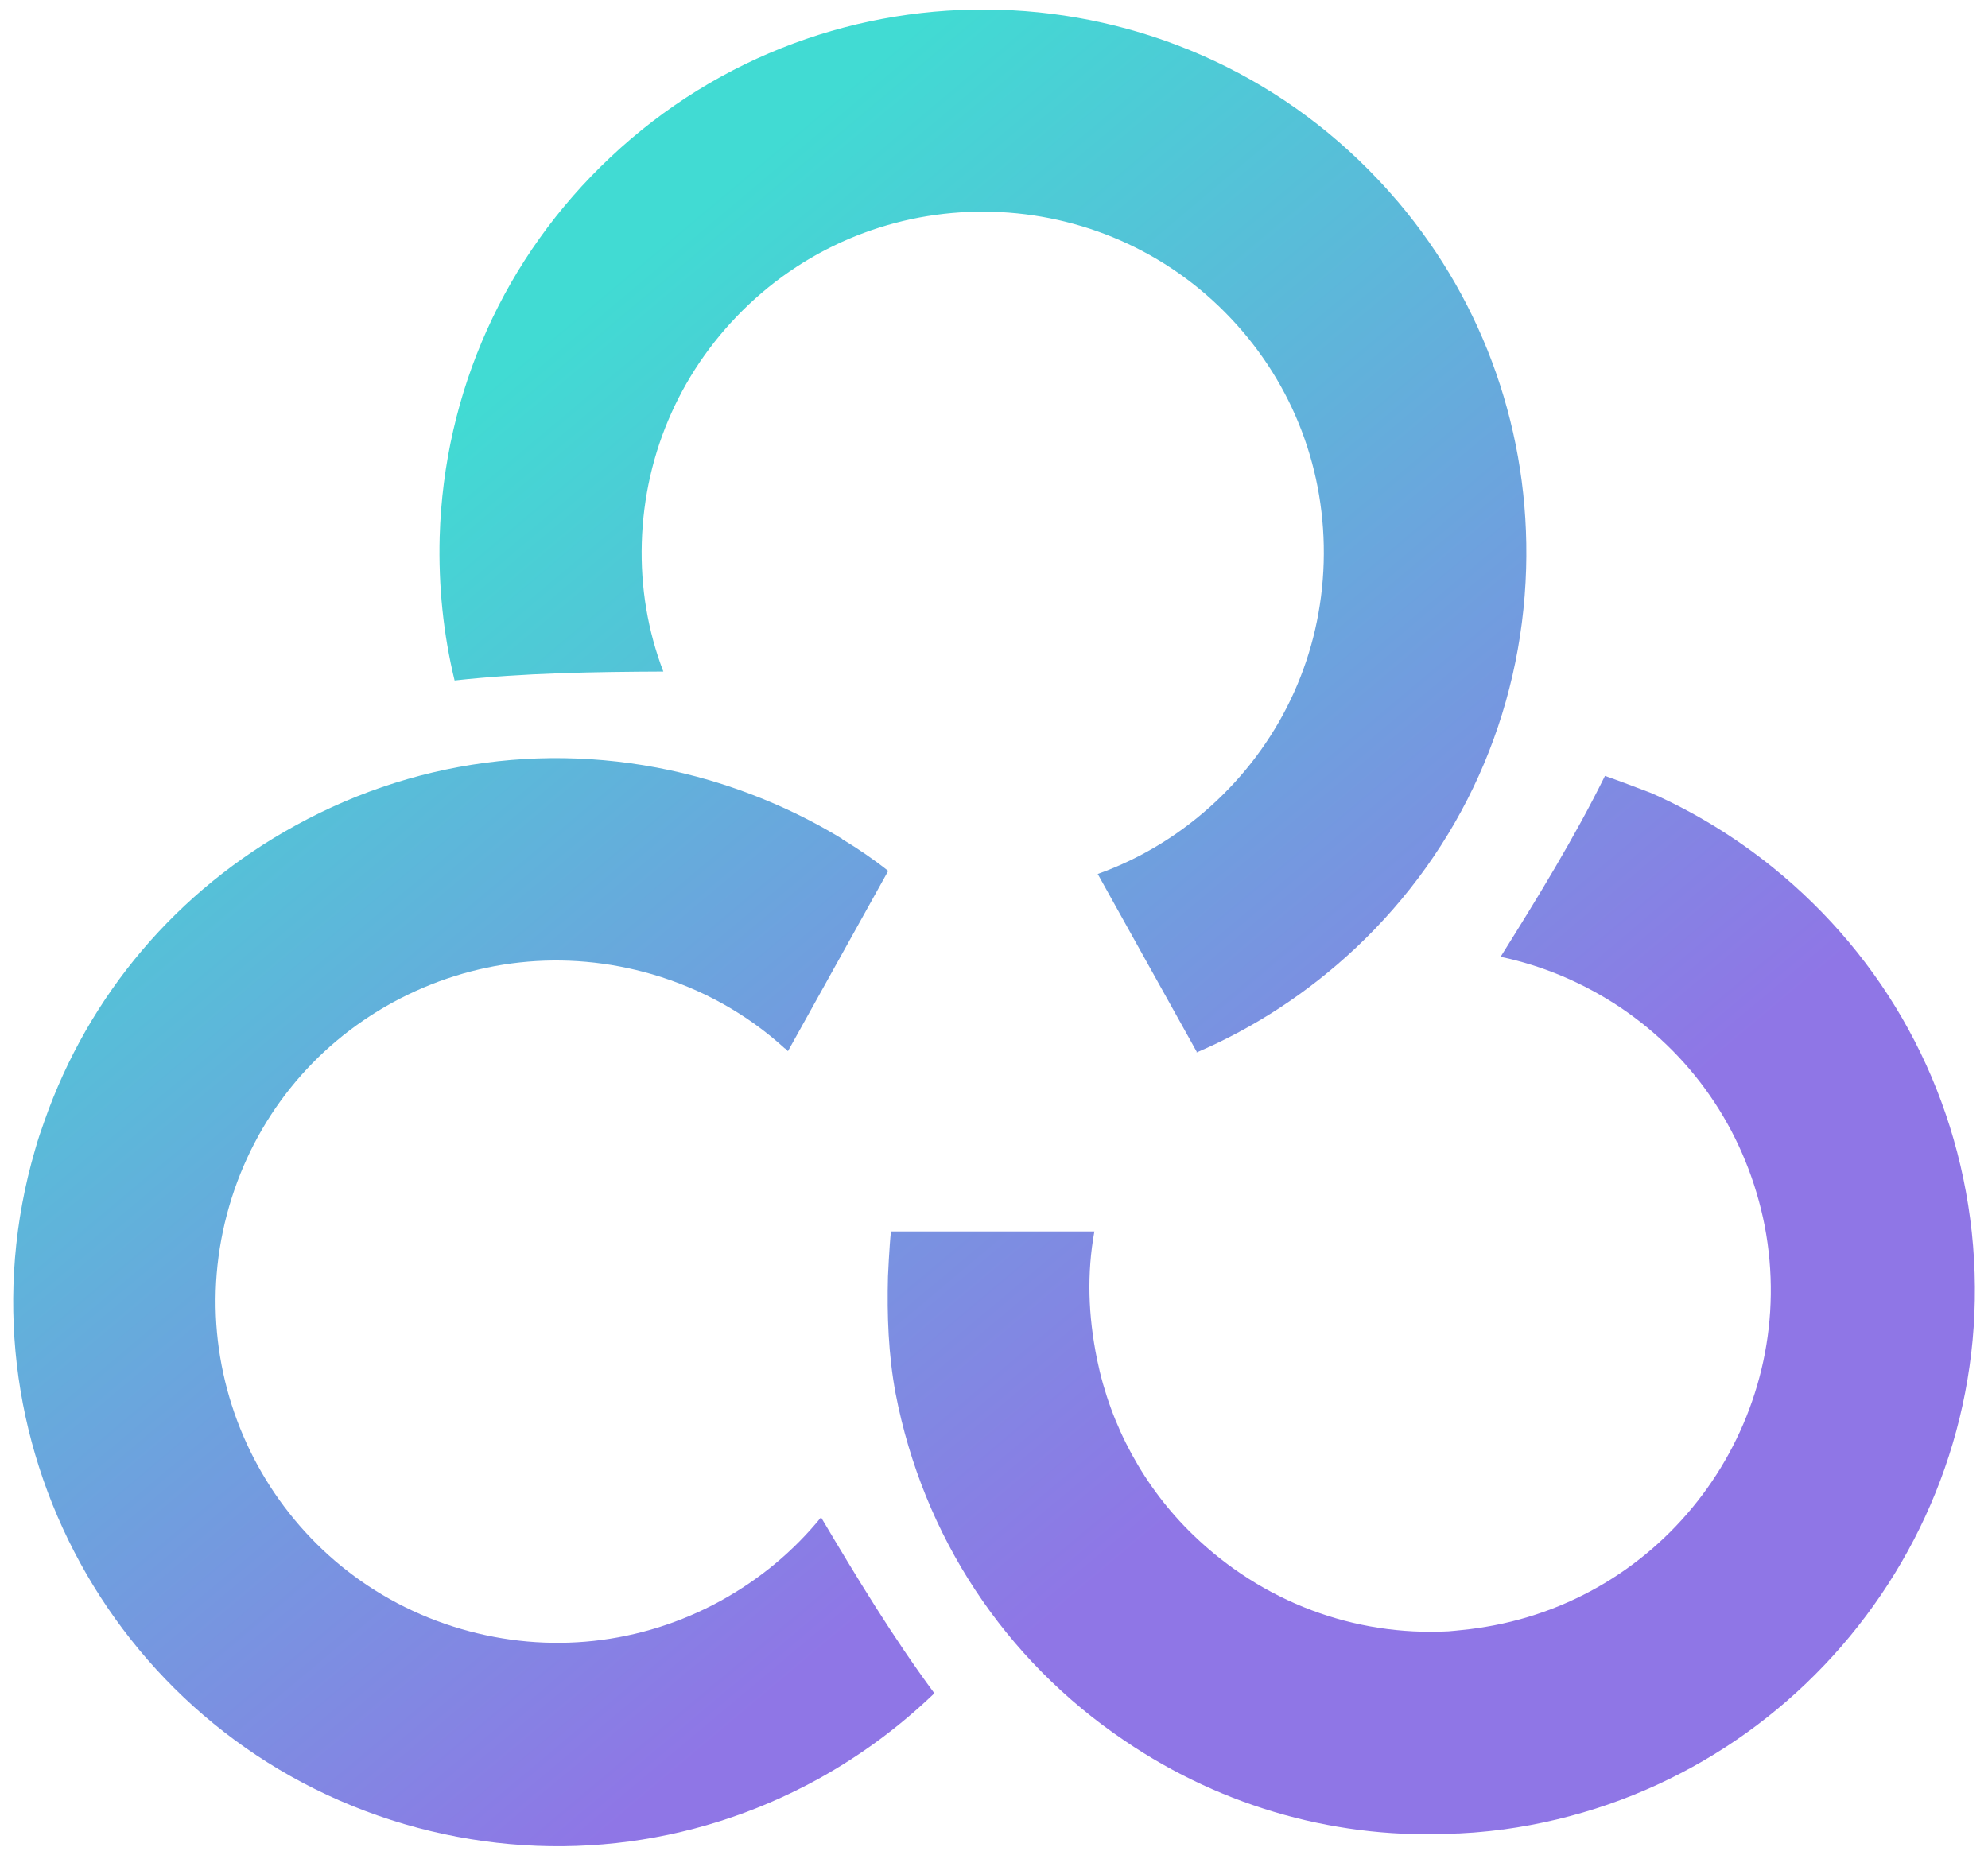
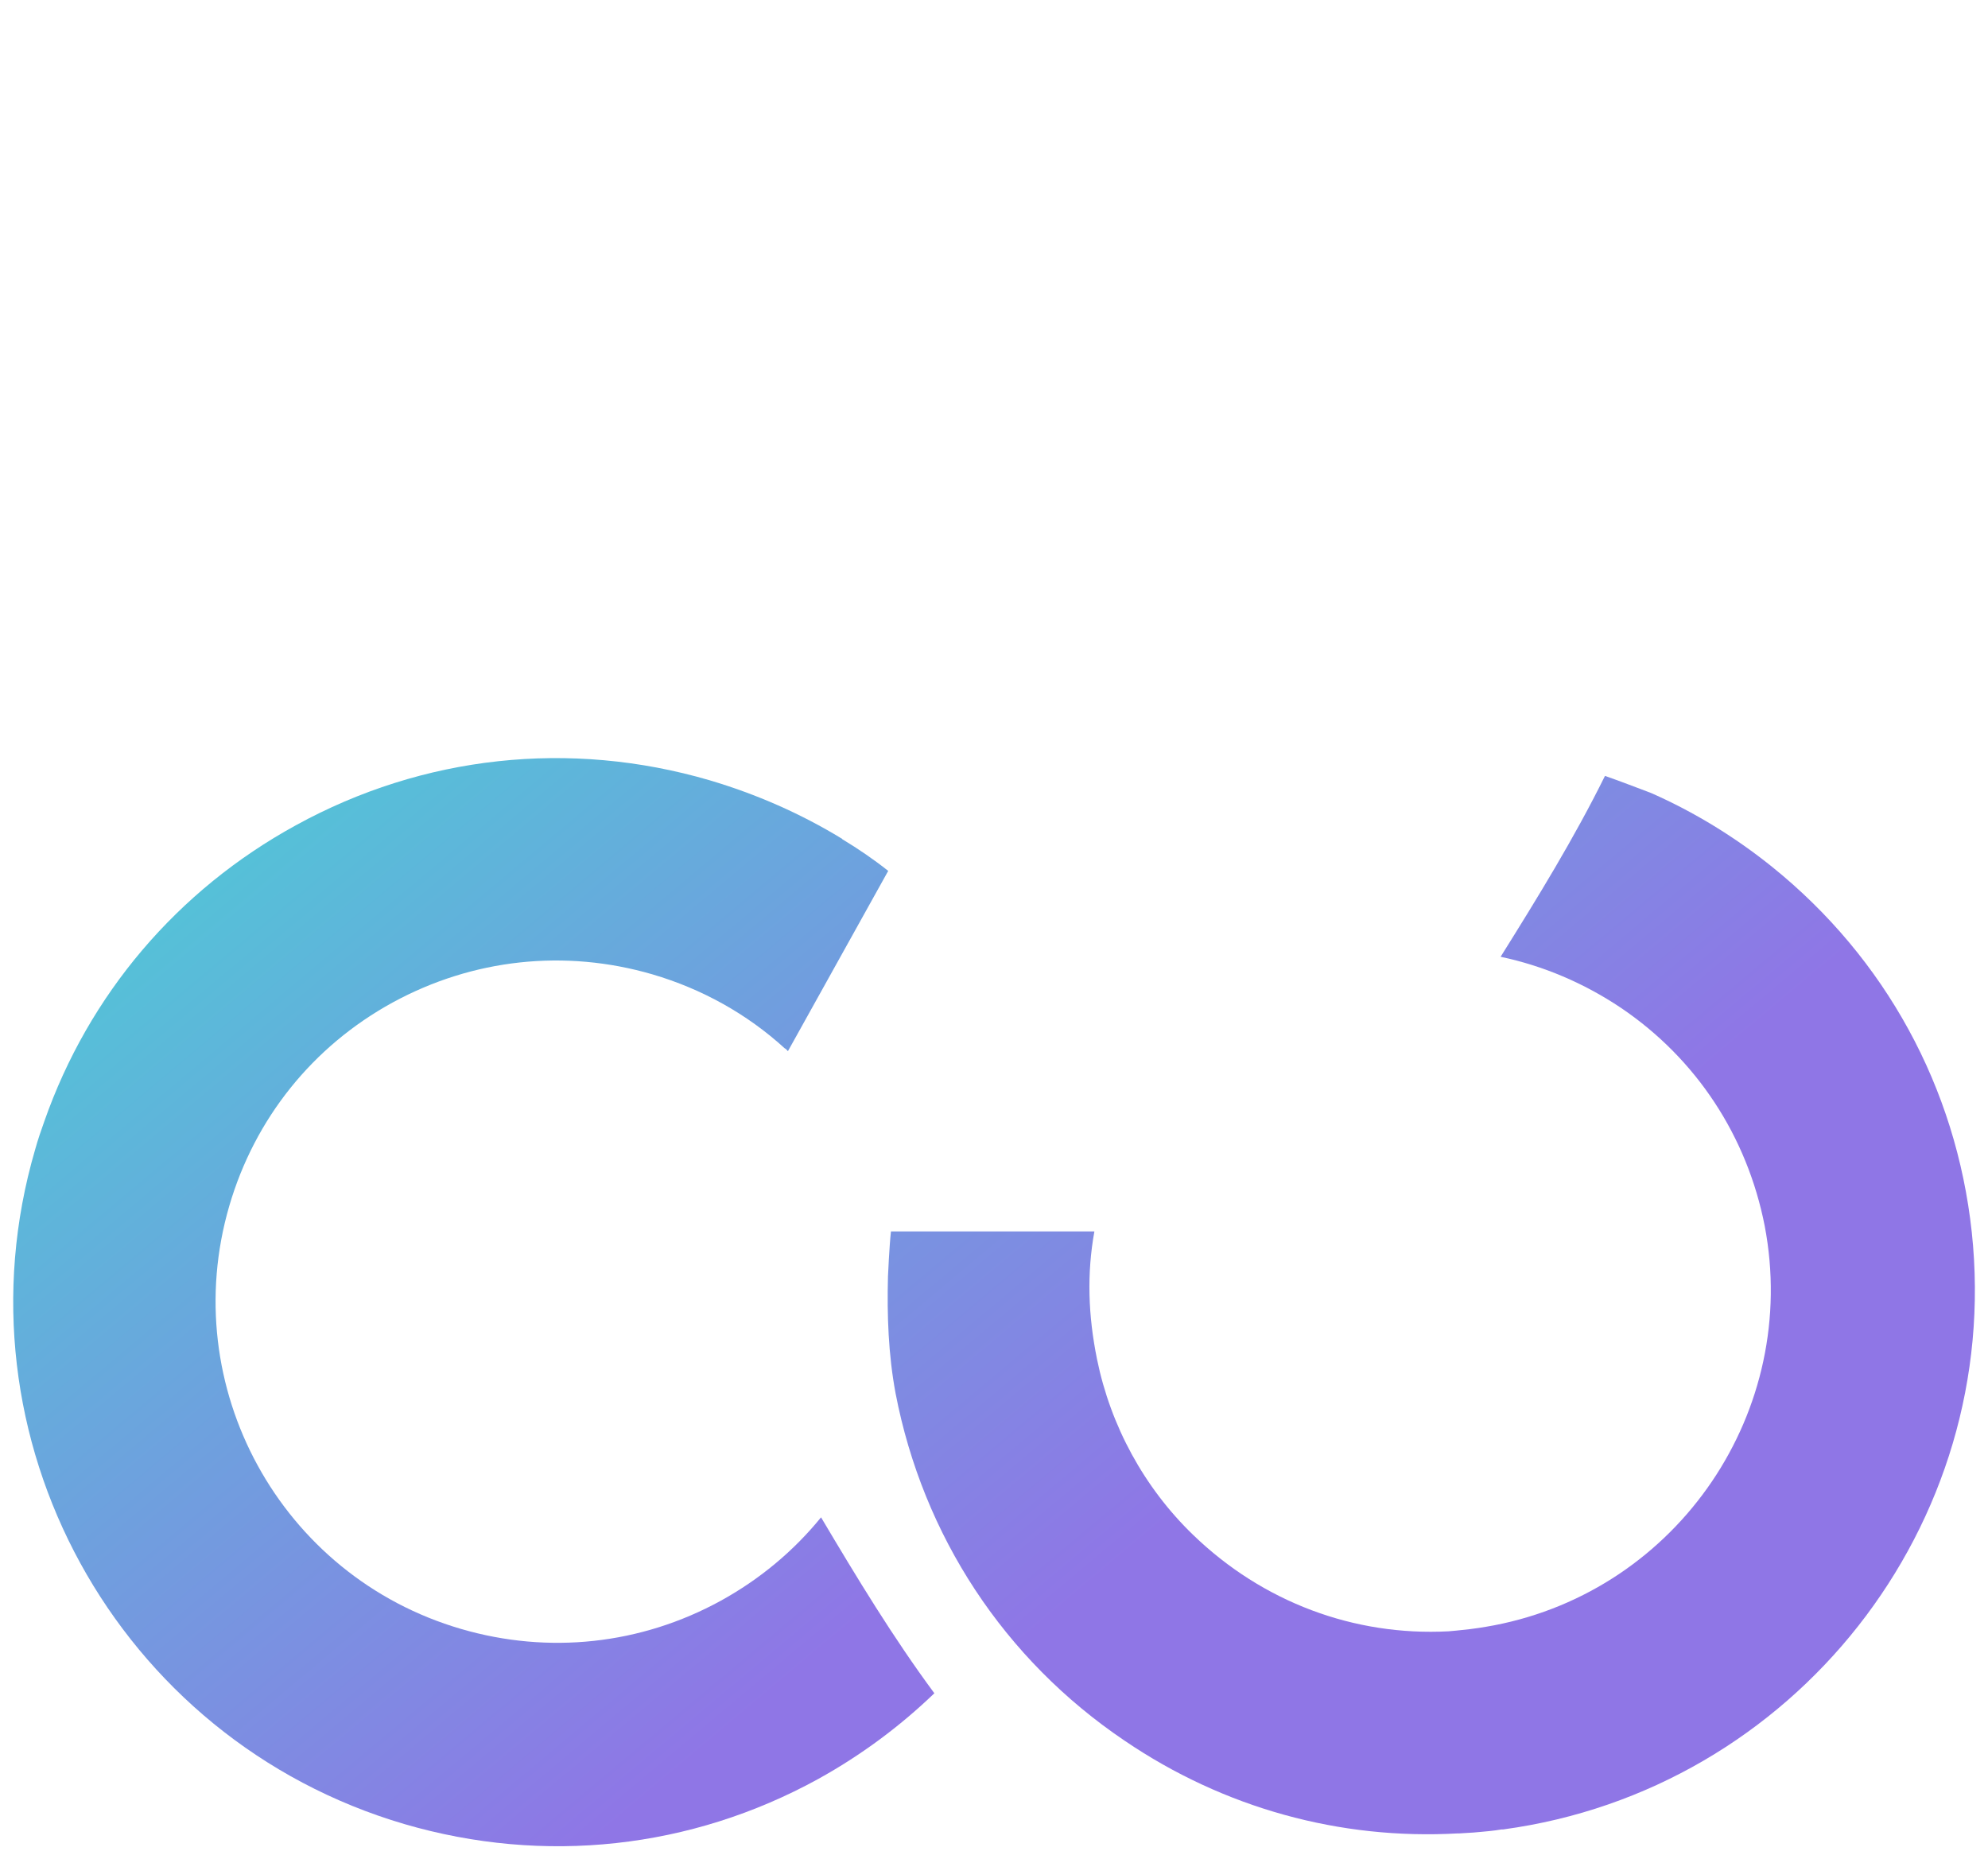
<svg xmlns="http://www.w3.org/2000/svg" version="1.1" id="Capa_1" x="0px" y="0px" viewBox="0 0 60 56" style="enable-background:new 0 0 60 56;" xml:space="preserve">
  <style type="text/css">
	.st0{fill:url(#SVGID_1_);}
	.st1{fill:url(#SVGID_00000133526366140885955670000010468581984723629216_);}
	.st2{fill:url(#SVGID_00000157295921195435975480000014047891744552628111_);}
</style>
  <g>
    <g>
      <linearGradient id="SVGID_1_" gradientUnits="userSpaceOnUse" x1="16.674" y1="7.372" x2="43.875" y2="39.789">
        <stop offset="3.533291e-04" style="stop-color:#41DBD3" />
        <stop offset="0.981" style="stop-color:#8F76E6" />
      </linearGradient>
      <path class="st0" d="M59.51,37.19c-0.47-4.36-2.61-8.27-6.02-11.02c-1.13-0.91-2.36-1.66-3.65-2.23l-0.13-0.05    c-0.19-0.07-0.89-0.34-1.27-0.47c-0.93,1.88-2.03,3.67-3.15,5.46c1.28,0.27,2.51,0.79,3.63,1.54c2.28,1.54,3.81,3.88,4.34,6.58    c1.07,5.58-2.6,10.99-8.17,12.06c-0.32,0.06-0.64,0.11-0.96,0.14c-0.06,0.01-0.13,0.01-0.19,0.02c-0.07,0.01-0.15,0.01-0.22,0.02    c-2.85,0.15-5.61-0.88-7.71-2.91c-1.48-1.43-2.49-3.29-2.9-5.3c-0.27-1.33-0.31-2.59-0.08-3.86l0,0h-6.14    c-0.05,0.45-0.09,1.36-0.09,1.36c-0.03,1.17,0.01,2.35,0.23,3.53c0.83,4.3,3.28,8.03,6.91,10.48c3,2.04,6.51,3,10.06,2.8    c0.02,0,0.03,0,0.05,0c0.05,0,0.11-0.01,0.16-0.01c0.18-0.01,0.35-0.02,0.53-0.04c0.07-0.01,0.14-0.01,0.21-0.02    c0.12-0.01,0.24-0.03,0.37-0.05c0.01,0,0.02,0,0.03,0c0.01,0,0.01,0,0.02,0C54.14,54.03,60.46,46.04,59.51,37.19z" />
      <g>
        <linearGradient id="SVGID_00000000194603870674645720000012181767999466181514_" gradientUnits="userSpaceOnUse" x1="-0.71" y1="18.723" x2="25.694" y2="50.191">
          <stop offset="3.533291e-04" style="stop-color:#41DBD3" />
          <stop offset="0.981" style="stop-color:#8F76E6" />
        </linearGradient>
        <path style="fill:url(#SVGID_00000000194603870674645720000012181767999466181514_);" d="M28.2,51.11     c-1.04,1-2.21,1.87-3.51,2.59c-3.84,2.11-8.27,2.59-12.48,1.36C3.52,52.51-1.48,43.39,1.06,34.7c0.08-0.29,0.18-0.58,0.28-0.86     c1.34-3.82,4.01-6.97,7.59-8.93c3.84-2.11,8.27-2.59,12.48-1.36c1.42,0.42,2.76,1.01,3.99,1.76c0.01,0,0.02,0.01,0.02,0.02     c0.48,0.29,0.95,0.61,1.39,0.96l-0.01,0.01l-3.02,5.43c-0.03-0.04-0.06-0.07-0.1-0.09c-1.13-1.03-2.49-1.79-3.99-2.23     c-2.64-0.77-5.42-0.47-7.84,0.85c-2.41,1.32-4.16,3.5-4.93,6.14c-1.59,5.45,1.54,11.18,7,12.77c2.64,0.77,5.42,0.47,7.83-0.85     c1.18-0.65,2.2-1.5,3.03-2.52C25.86,47.62,26.95,49.42,28.2,51.11z" />
      </g>
      <g>
        <linearGradient id="SVGID_00000081605897187355719210000002435709078968876947_" gradientUnits="userSpaceOnUse" x1="21.639" y1="5.793" x2="48.035" y2="37.251">
          <stop offset="3.533291e-04" style="stop-color:#41DBD3" />
          <stop offset="0.981" style="stop-color:#8F76E6" />
        </linearGradient>
-         <path style="fill:url(#SVGID_00000081605897187355719210000002435709078968876947_);" d="M46.06,17.17     c-0.13,4.38-1.96,8.45-5.15,11.45c-1.43,1.34-3.05,2.4-4.8,3.15l0.01-0.02l-2.99-5.37c1.32-0.47,2.54-1.22,3.59-2.21     c2-1.89,3.15-4.44,3.23-7.19c0.08-2.75-0.91-5.37-2.8-7.37C33.26,5.49,26.73,5.29,22.6,9.19c-2,1.89-3.15,4.44-3.23,7.19     c-0.04,1.35,0.18,2.66,0.65,3.89c-2.11,0.01-4.21,0.04-6.3,0.27c-0.34-1.4-0.49-2.86-0.45-4.34c0.13-4.38,1.96-8.45,5.15-11.45     c6.59-6.21,16.99-5.9,23.19,0.69c0.21,0.22,0.41,0.45,0.6,0.67C44.81,9.19,46.18,13.09,46.06,17.17z" />
      </g>
    </g>
  </g>
</svg>